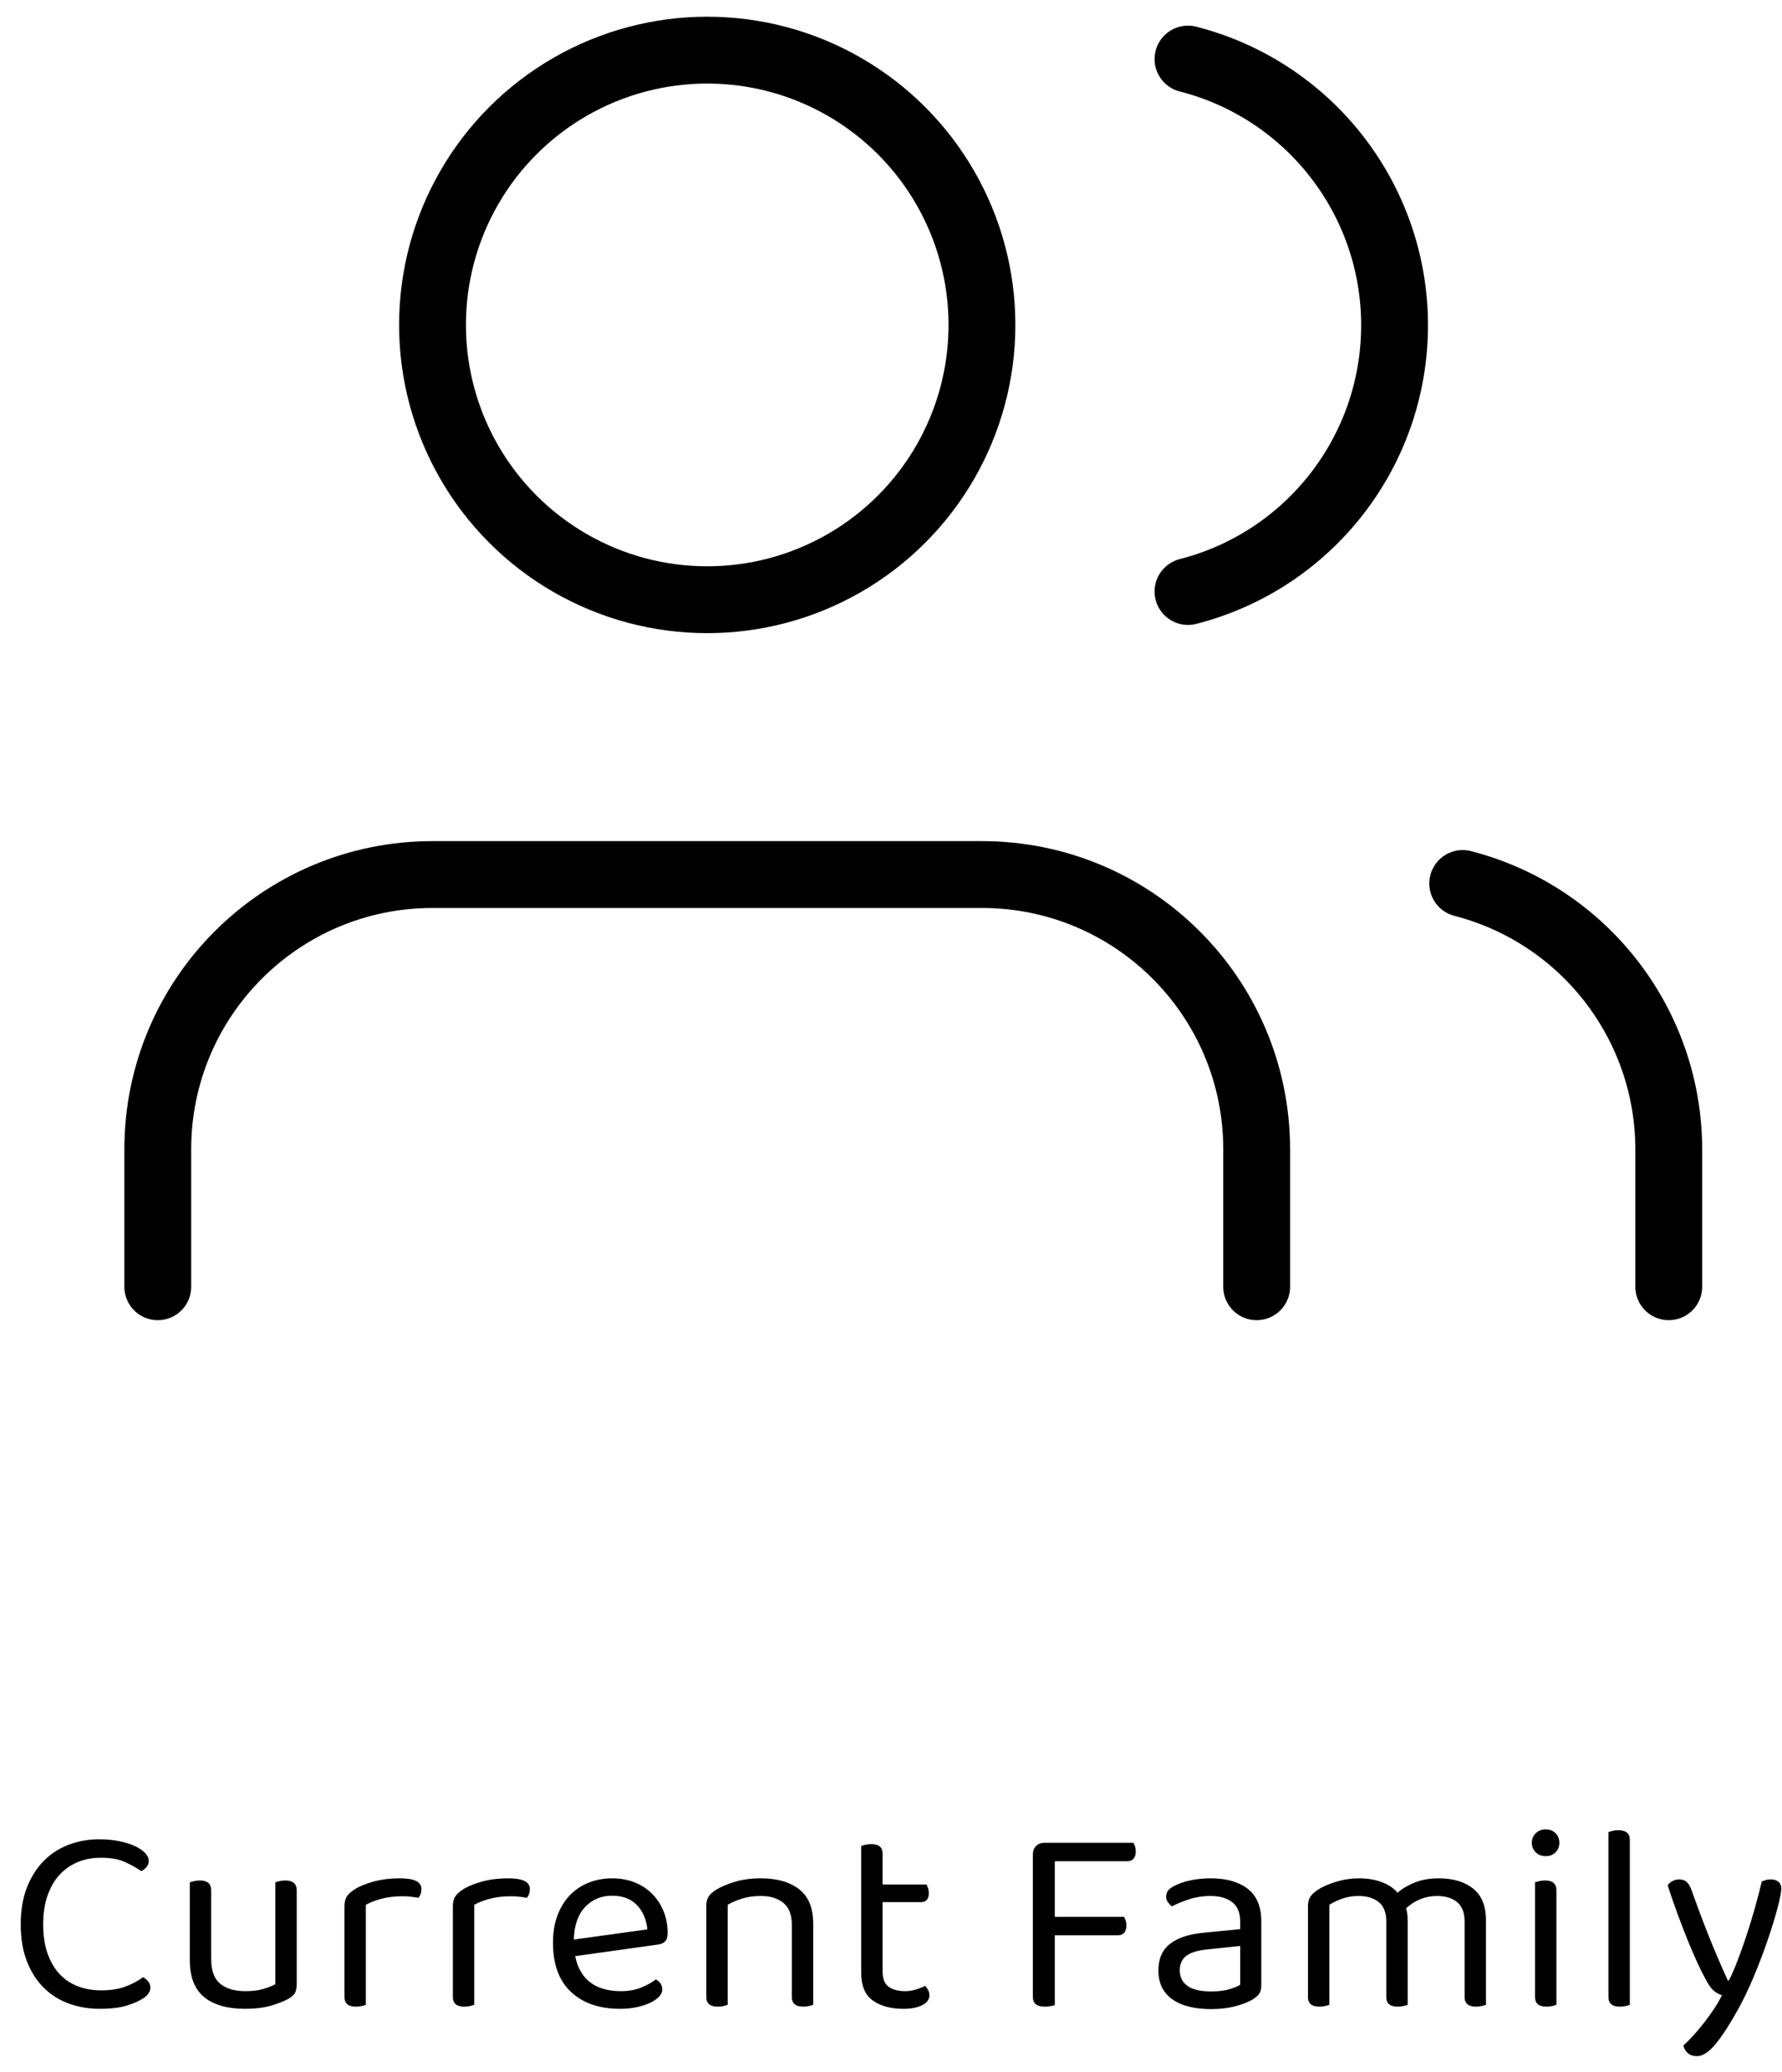
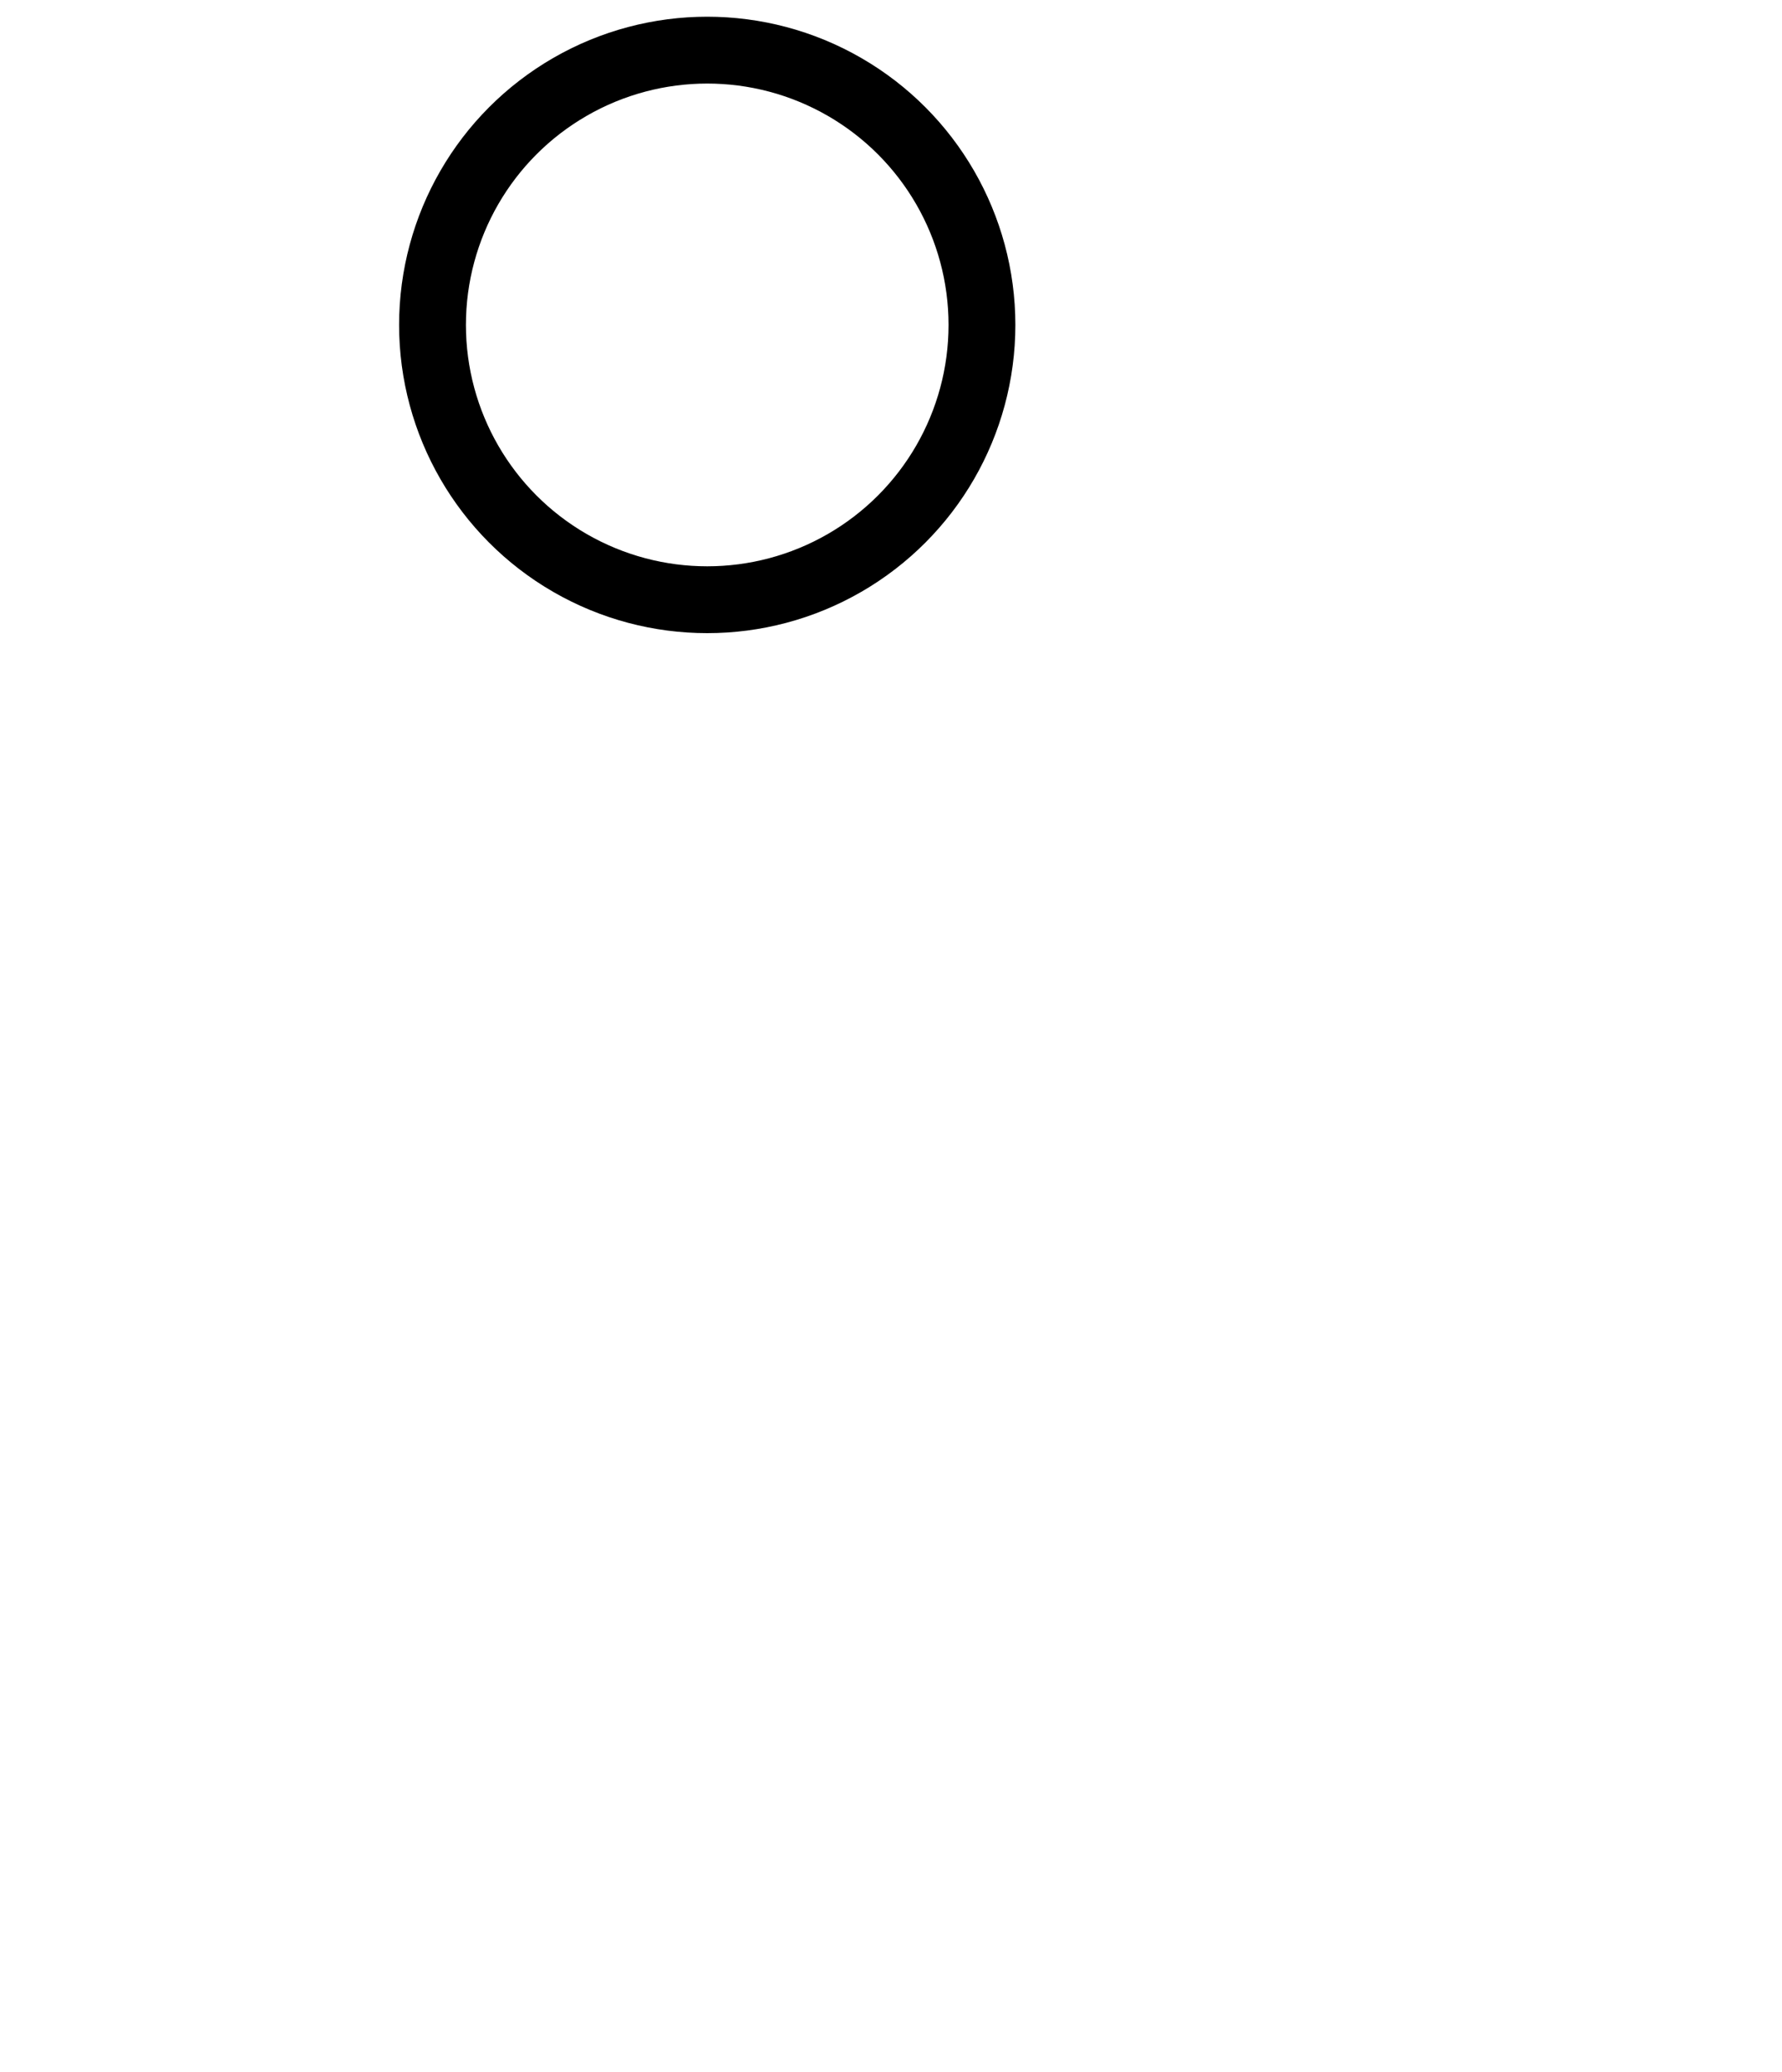
<svg xmlns="http://www.w3.org/2000/svg" width="80px" height="93px" viewBox="0 0 80 93" version="1.1">
  <title>family 3-vec</title>
  <desc>Created with Sketch.</desc>
  <g id="Page-1" stroke="none" stroke-width="1" fill="none" fill-rule="evenodd">
    <g id="Style-Tile-v2" transform="translate(-956, -937)">
      <g id="family-3" transform="translate(956, 930)">
        <g id="family-2">
          <g id="family">
            <g id="Group-2">
-               <path d="M4.482,97.156 C4.978,97.156 5.386,97.106 5.706,97.006 C6.026,96.906 6.278,96.792 6.462,96.664 C6.654,96.528 6.75,96.376 6.75,96.208 C6.75,96.096 6.714,95.998 6.642,95.914 C6.57,95.83 6.494,95.772 6.414,95.74 C6.206,95.9 5.948,96.038 5.64,96.154 C5.332,96.27 4.97,96.328 4.554,96.328 C4.162,96.328 3.806,96.266 3.486,96.142 C3.166,96.018 2.892,95.832 2.664,95.584 C2.436,95.336 2.258,95.028 2.13,94.66 C2.002,94.292 1.938,93.86 1.938,93.364 C1.938,92.876 2.004,92.444 2.136,92.068 C2.268,91.692 2.45,91.38 2.682,91.132 C2.914,90.884 3.186,90.696 3.498,90.568 C3.81,90.44 4.15,90.376 4.518,90.376 C4.966,90.376 5.33,90.44 5.61,90.568 C5.89,90.696 6.134,90.832 6.342,90.976 C6.43,90.936 6.508,90.876 6.576,90.796 C6.644,90.716 6.678,90.62 6.678,90.508 C6.678,90.396 6.624,90.282 6.516,90.166 C6.408,90.05 6.256,89.946 6.06,89.854 C5.864,89.762 5.628,89.688 5.352,89.632 C5.076,89.576 4.774,89.548 4.446,89.548 C3.974,89.548 3.524,89.628 3.096,89.788 C2.668,89.948 2.294,90.188 1.974,90.508 C1.654,90.828 1.4,91.226 1.212,91.702 C1.024,92.178 0.93,92.732 0.93,93.364 C0.93,93.996 1.022,94.548 1.206,95.02 C1.39,95.492 1.64,95.886 1.956,96.202 C2.272,96.518 2.646,96.756 3.078,96.916 C3.51,97.076 3.978,97.156 4.482,97.156 Z M11.005,97.156 C11.461,97.156 11.851,97.108 12.175,97.012 C12.499,96.916 12.753,96.816 12.937,96.712 C13.105,96.616 13.211,96.518 13.255,96.418 C13.299,96.318 13.321,96.184 13.321,96.016 L13.321,96.016 L13.321,91.84 C13.321,91.544 13.149,91.396 12.805,91.396 C12.717,91.396 12.631,91.406 12.547,91.426 C12.463,91.446 12.401,91.464 12.361,91.48 L12.361,91.48 L12.361,96.052 C12.233,96.124 12.057,96.194 11.833,96.262 C11.609,96.33 11.337,96.364 11.017,96.364 C10.537,96.364 10.161,96.254 9.889,96.034 C9.617,95.814 9.481,95.444 9.481,94.924 L9.481,94.924 L9.481,91.84 C9.481,91.544 9.313,91.396 8.977,91.396 C8.881,91.396 8.791,91.406 8.707,91.426 C8.623,91.446 8.561,91.464 8.521,91.48 L8.521,91.48 L8.521,94.972 C8.521,95.724 8.735,96.276 9.163,96.628 C9.591,96.98 10.205,97.156 11.005,97.156 Z M15.98,97.06 C16.076,97.06 16.164,97.05 16.244,97.03 C16.324,97.01 16.384,96.992 16.424,96.976 L16.424,96.976 L16.424,92.488 C16.608,92.384 16.84,92.294 17.12,92.218 C17.4,92.142 17.724,92.104 18.092,92.104 C18.22,92.104 18.348,92.112 18.476,92.128 C18.604,92.144 18.708,92.16 18.788,92.176 C18.828,92.128 18.86,92.07 18.884,92.002 C18.908,91.934 18.92,91.86 18.92,91.78 C18.92,91.46 18.6,91.3 17.96,91.3 C17.512,91.3 17.11,91.35 16.754,91.45 C16.398,91.55 16.116,91.668 15.908,91.804 C15.748,91.908 15.634,92.014 15.566,92.122 C15.498,92.23 15.464,92.376 15.464,92.56 L15.464,92.56 L15.464,96.628 C15.464,96.916 15.636,97.06 15.98,97.06 Z M20.847,97.06 C20.943,97.06 21.031,97.05 21.111,97.03 C21.191,97.01 21.251,96.992 21.291,96.976 L21.291,96.976 L21.291,92.488 C21.475,92.384 21.707,92.294 21.987,92.218 C22.267,92.142 22.591,92.104 22.959,92.104 C23.087,92.104 23.215,92.112 23.343,92.128 C23.471,92.144 23.575,92.16 23.655,92.176 C23.695,92.128 23.727,92.07 23.751,92.002 C23.775,91.934 23.787,91.86 23.787,91.78 C23.787,91.46 23.467,91.3 22.827,91.3 C22.379,91.3 21.977,91.35 21.621,91.45 C21.265,91.55 20.983,91.668 20.775,91.804 C20.615,91.908 20.501,92.014 20.433,92.122 C20.365,92.23 20.331,92.376 20.331,92.56 L20.331,92.56 L20.331,96.628 C20.331,96.916 20.503,97.06 20.847,97.06 Z M27.837,97.156 C28.101,97.156 28.347,97.132 28.575,97.084 C28.803,97.036 29.003,96.972 29.175,96.892 C29.347,96.812 29.483,96.72 29.583,96.616 C29.683,96.512 29.733,96.404 29.733,96.292 C29.733,96.1 29.637,95.948 29.445,95.836 C29.285,95.964 29.069,96.084 28.797,96.196 C28.525,96.308 28.221,96.364 27.885,96.364 C26.725,96.364 26.037,95.84 25.821,94.792 L25.821,94.792 L29.517,94.276 C29.661,94.26 29.773,94.214 29.853,94.138 C29.933,94.062 29.973,93.936 29.973,93.76 C29.973,93.4 29.911,93.07 29.787,92.77 C29.663,92.47 29.491,92.21 29.271,91.99 C29.051,91.77 28.789,91.6 28.485,91.48 C28.181,91.36 27.849,91.3 27.489,91.3 C27.105,91.3 26.749,91.366 26.421,91.498 C26.093,91.63 25.811,91.82 25.575,92.068 C25.339,92.316 25.155,92.618 25.023,92.974 C24.891,93.33 24.825,93.736 24.825,94.192 C24.825,95.16 25.095,95.896 25.635,96.4 C26.175,96.904 26.909,97.156 27.837,97.156 Z M25.761,94.048 C25.777,93.416 25.945,92.93 26.265,92.59 C26.585,92.25 26.989,92.08 27.477,92.08 C27.957,92.08 28.331,92.222 28.599,92.506 C28.867,92.79 29.021,93.152 29.061,93.592 L29.061,93.592 L25.761,94.048 Z M36.064,97.06 C36.152,97.06 36.238,97.05 36.322,97.03 C36.406,97.01 36.468,96.992 36.508,96.976 L36.508,96.976 L36.508,93.34 C36.508,92.636 36.298,92.12 35.878,91.792 C35.458,91.464 34.884,91.3 34.156,91.3 C33.724,91.3 33.336,91.352 32.992,91.456 C32.648,91.56 32.372,91.676 32.164,91.804 C31.996,91.908 31.878,92.014 31.81,92.122 C31.742,92.23 31.708,92.368 31.708,92.536 L31.708,92.536 L31.708,96.628 C31.708,96.916 31.88,97.06 32.224,97.06 C32.32,97.06 32.408,97.05 32.488,97.03 C32.568,97.01 32.628,96.992 32.668,96.976 L32.668,96.976 L32.668,92.488 C32.844,92.384 33.056,92.292 33.304,92.212 C33.552,92.132 33.836,92.092 34.156,92.092 C34.58,92.092 34.918,92.196 35.17,92.404 C35.422,92.612 35.548,92.94 35.548,93.388 L35.548,93.388 L35.548,96.628 C35.548,96.916 35.72,97.06 36.064,97.06 Z M40.547,97.156 C40.915,97.156 41.203,97.1 41.411,96.988 C41.619,96.876 41.723,96.732 41.723,96.556 C41.723,96.46 41.703,96.376 41.663,96.304 C41.623,96.232 41.579,96.172 41.531,96.124 C41.419,96.188 41.279,96.244 41.111,96.292 C40.943,96.34 40.791,96.364 40.655,96.364 C40.327,96.364 40.073,96.298 39.893,96.166 C39.713,96.034 39.623,95.808 39.623,95.488 L39.623,95.488 L39.623,92.368 L41.339,92.368 C41.579,92.368 41.699,92.232 41.699,91.96 C41.699,91.88 41.687,91.806 41.663,91.738 C41.639,91.67 41.615,91.616 41.591,91.576 L41.591,91.576 L39.623,91.576 L39.623,90.196 C39.623,89.908 39.455,89.764 39.119,89.764 C39.023,89.764 38.933,89.774 38.849,89.794 C38.765,89.814 38.703,89.832 38.663,89.848 L38.663,89.848 L38.663,95.548 C38.663,96.124 38.837,96.536 39.185,96.784 C39.533,97.032 39.987,97.156 40.547,97.156 Z M46.909,97.06 C46.997,97.06 47.083,97.052 47.167,97.036 C47.251,97.02 47.313,97.004 47.353,96.988 L47.353,96.988 L47.353,93.856 L50.197,93.856 C50.317,93.856 50.409,93.816 50.473,93.736 C50.537,93.656 50.569,93.548 50.569,93.412 C50.569,93.332 50.557,93.258 50.533,93.19 C50.509,93.122 50.485,93.068 50.461,93.028 L50.461,93.028 L47.353,93.028 L47.353,90.532 L50.617,90.532 C50.737,90.532 50.829,90.492 50.893,90.412 C50.957,90.332 50.989,90.224 50.989,90.088 C50.989,90.008 50.977,89.934 50.953,89.866 C50.929,89.798 50.905,89.744 50.881,89.704 L50.881,89.704 L46.897,89.704 C46.737,89.704 46.609,89.752 46.513,89.848 C46.417,89.944 46.369,90.072 46.369,90.232 L46.369,90.232 L46.369,96.628 C46.369,96.916 46.549,97.06 46.909,97.06 Z M54.368,97.168 C54.776,97.168 55.138,97.126 55.454,97.042 C55.77,96.958 56.024,96.86 56.216,96.748 C56.352,96.668 56.454,96.582 56.522,96.49 C56.59,96.398 56.624,96.264 56.624,96.088 L56.624,96.088 L56.624,93.244 C56.624,92.572 56.42,92.08 56.012,91.768 C55.604,91.456 55.052,91.3 54.356,91.3 C54.028,91.3 53.724,91.33 53.444,91.39 C53.164,91.45 52.916,91.536 52.7,91.648 C52.58,91.712 52.492,91.78 52.436,91.852 C52.38,91.924 52.352,92.016 52.352,92.128 C52.352,92.216 52.378,92.296 52.43,92.368 C52.482,92.44 52.54,92.504 52.604,92.56 C52.836,92.44 53.1,92.332 53.396,92.236 C53.692,92.14 54.008,92.092 54.344,92.092 C54.752,92.092 55.076,92.184 55.316,92.368 C55.556,92.552 55.676,92.844 55.676,93.244 L55.676,93.244 L55.676,93.58 L53.972,93.748 C53.348,93.812 52.864,93.978 52.52,94.246 C52.176,94.514 52.004,94.912 52.004,95.44 C52.004,96 52.21,96.428 52.622,96.724 C53.034,97.02 53.616,97.168 54.368,97.168 Z M54.368,96.376 C53.896,96.376 53.544,96.294 53.312,96.13 C53.08,95.966 52.964,95.732 52.964,95.428 C52.964,95.14 53.064,94.922 53.264,94.774 C53.464,94.626 53.772,94.532 54.188,94.492 L54.188,94.492 L55.676,94.336 L55.676,96.076 C55.58,96.14 55.422,96.206 55.202,96.274 C54.982,96.342 54.704,96.376 54.368,96.376 Z M66.267,97.06 C66.355,97.06 66.441,97.05 66.525,97.03 C66.609,97.01 66.671,96.992 66.711,96.976 L66.711,96.976 L66.711,93.184 C66.711,92.544 66.519,92.07 66.135,91.762 C65.751,91.454 65.235,91.3 64.587,91.3 C64.187,91.3 63.831,91.362 63.519,91.486 C63.207,91.61 62.947,91.764 62.739,91.948 C62.579,91.748 62.347,91.59 62.043,91.474 C61.739,91.358 61.391,91.3 60.999,91.3 C60.663,91.3 60.329,91.35 59.997,91.45 C59.665,91.55 59.391,91.668 59.175,91.804 C59.007,91.916 58.889,92.026 58.821,92.134 C58.753,92.242 58.719,92.376 58.719,92.536 L58.719,92.536 L58.719,96.628 C58.719,96.916 58.891,97.06 59.235,97.06 C59.331,97.06 59.419,97.05 59.499,97.03 C59.579,97.01 59.639,96.992 59.679,96.976 L59.679,96.976 L59.679,92.488 C59.839,92.384 60.033,92.292 60.261,92.212 C60.489,92.132 60.731,92.092 60.987,92.092 C61.371,92.092 61.675,92.184 61.899,92.368 C62.123,92.552 62.235,92.84 62.235,93.232 L62.235,93.232 L62.235,96.628 C62.235,96.916 62.407,97.06 62.751,97.06 C62.839,97.06 62.925,97.05 63.009,97.03 C63.093,97.01 63.155,96.992 63.195,96.976 L63.195,96.976 L63.195,93.16 C63.195,92.976 63.171,92.804 63.123,92.644 C63.531,92.276 63.995,92.092 64.515,92.092 C64.891,92.092 65.191,92.184 65.415,92.368 C65.639,92.552 65.751,92.84 65.751,93.232 L65.751,93.232 L65.751,96.628 C65.751,96.916 65.923,97.06 66.267,97.06 Z M69.393,90.304 C69.577,90.304 69.725,90.246 69.837,90.13 C69.949,90.014 70.005,89.872 70.005,89.704 C70.005,89.536 69.949,89.394 69.837,89.278 C69.725,89.162 69.577,89.104 69.393,89.104 C69.209,89.104 69.059,89.162 68.943,89.278 C68.827,89.394 68.769,89.536 68.769,89.704 C68.769,89.872 68.827,90.014 68.943,90.13 C69.059,90.246 69.209,90.304 69.393,90.304 Z M69.429,97.06 C69.525,97.06 69.613,97.05 69.693,97.03 C69.773,97.01 69.833,96.992 69.873,96.976 L69.873,96.976 L69.873,91.84 C69.873,91.544 69.705,91.396 69.369,91.396 C69.273,91.396 69.183,91.406 69.099,91.426 C69.015,91.446 68.953,91.464 68.913,91.48 L68.913,91.48 L68.913,96.628 C68.913,96.916 69.085,97.06 69.429,97.06 Z M72.724,97.06 C72.82,97.06 72.908,97.05 72.988,97.03 C73.068,97.01 73.128,96.992 73.168,96.976 L73.168,96.976 L73.168,89.572 C73.168,89.284 72.996,89.14 72.652,89.14 C72.564,89.14 72.478,89.15 72.394,89.17 C72.31,89.19 72.248,89.208 72.208,89.224 L72.208,89.224 L72.208,96.628 C72.208,96.916 72.38,97.06 72.724,97.06 Z M76.187,99.28 C76.443,99.28 76.721,99.098 77.021,98.734 C77.321,98.37 77.659,97.848 78.035,97.168 C78.275,96.736 78.511,96.242 78.743,95.686 C78.975,95.13 79.181,94.588 79.361,94.06 C79.541,93.532 79.687,93.056 79.799,92.632 C79.911,92.208 79.967,91.916 79.967,91.756 C79.967,91.62 79.923,91.518 79.835,91.45 C79.747,91.382 79.635,91.348 79.499,91.348 C79.411,91.348 79.335,91.358 79.271,91.378 C79.207,91.398 79.147,91.42 79.091,91.444 C79.003,91.82 78.901,92.214 78.785,92.626 C78.669,93.038 78.545,93.444 78.413,93.844 C78.281,94.244 78.147,94.622 78.011,94.978 C77.875,95.334 77.743,95.636 77.615,95.884 L77.615,95.884 L77.567,95.884 C77.239,95.164 76.945,94.476 76.685,93.82 C76.425,93.164 76.175,92.496 75.935,91.816 C75.871,91.648 75.797,91.528 75.713,91.456 C75.629,91.384 75.519,91.348 75.383,91.348 C75.279,91.348 75.181,91.372 75.089,91.42 C74.997,91.468 74.923,91.532 74.867,91.612 C75.003,92.036 75.147,92.454 75.299,92.866 C75.451,93.278 75.601,93.668 75.749,94.036 C75.897,94.404 76.039,94.736 76.175,95.032 C76.311,95.328 76.431,95.572 76.535,95.764 C76.679,96.044 76.809,96.234 76.925,96.334 C77.041,96.434 77.167,96.504 77.303,96.544 C77.207,96.744 77.087,96.952 76.943,97.168 C76.799,97.384 76.647,97.594 76.487,97.798 C76.327,98.002 76.167,98.192 76.007,98.368 C75.847,98.544 75.703,98.688 75.575,98.8 C75.599,98.928 75.661,99.04 75.761,99.136 C75.861,99.232 76.003,99.28 76.187,99.28 Z" id="CurrentFamily" fill="#000000" fill-rule="nonzero" />
              <g id="feather-users" transform="translate(4, 0)">
                <g id="Icon" transform="translate(2.349, 8.222)" stroke="#000000" stroke-linecap="round" stroke-linejoin="round" stroke-width="3">
                  <g id="Icon-Group" transform="translate(0.734, 1.028)">
-                     <path d="M49.333,55.5 L49.333,49.333 C49.333,42.522 43.812,37 37,37 L12.333,37 C5.522,37 0,42.522 0,49.333 L0,55.5" id="Icon-Path" />
                    <circle id="Icon-Oval" cx="24.667" cy="12.333" r="12.333" />
-                     <path d="M67.833,55.5 L67.833,49.333 C67.829,43.713 64.025,38.806 58.583,37.401" id="Icon-Path" />
-                     <path d="M46.25,0.401 C51.707,1.798 55.524,6.715 55.524,12.349 C55.524,17.982 51.707,22.899 46.25,24.297" id="Icon-Path" />
                  </g>
                </g>
                <rect id="ViewBox" fill-rule="nonzero" x="0" y="0" width="74" height="74" />
              </g>
            </g>
          </g>
        </g>
      </g>
    </g>
  </g>
</svg>